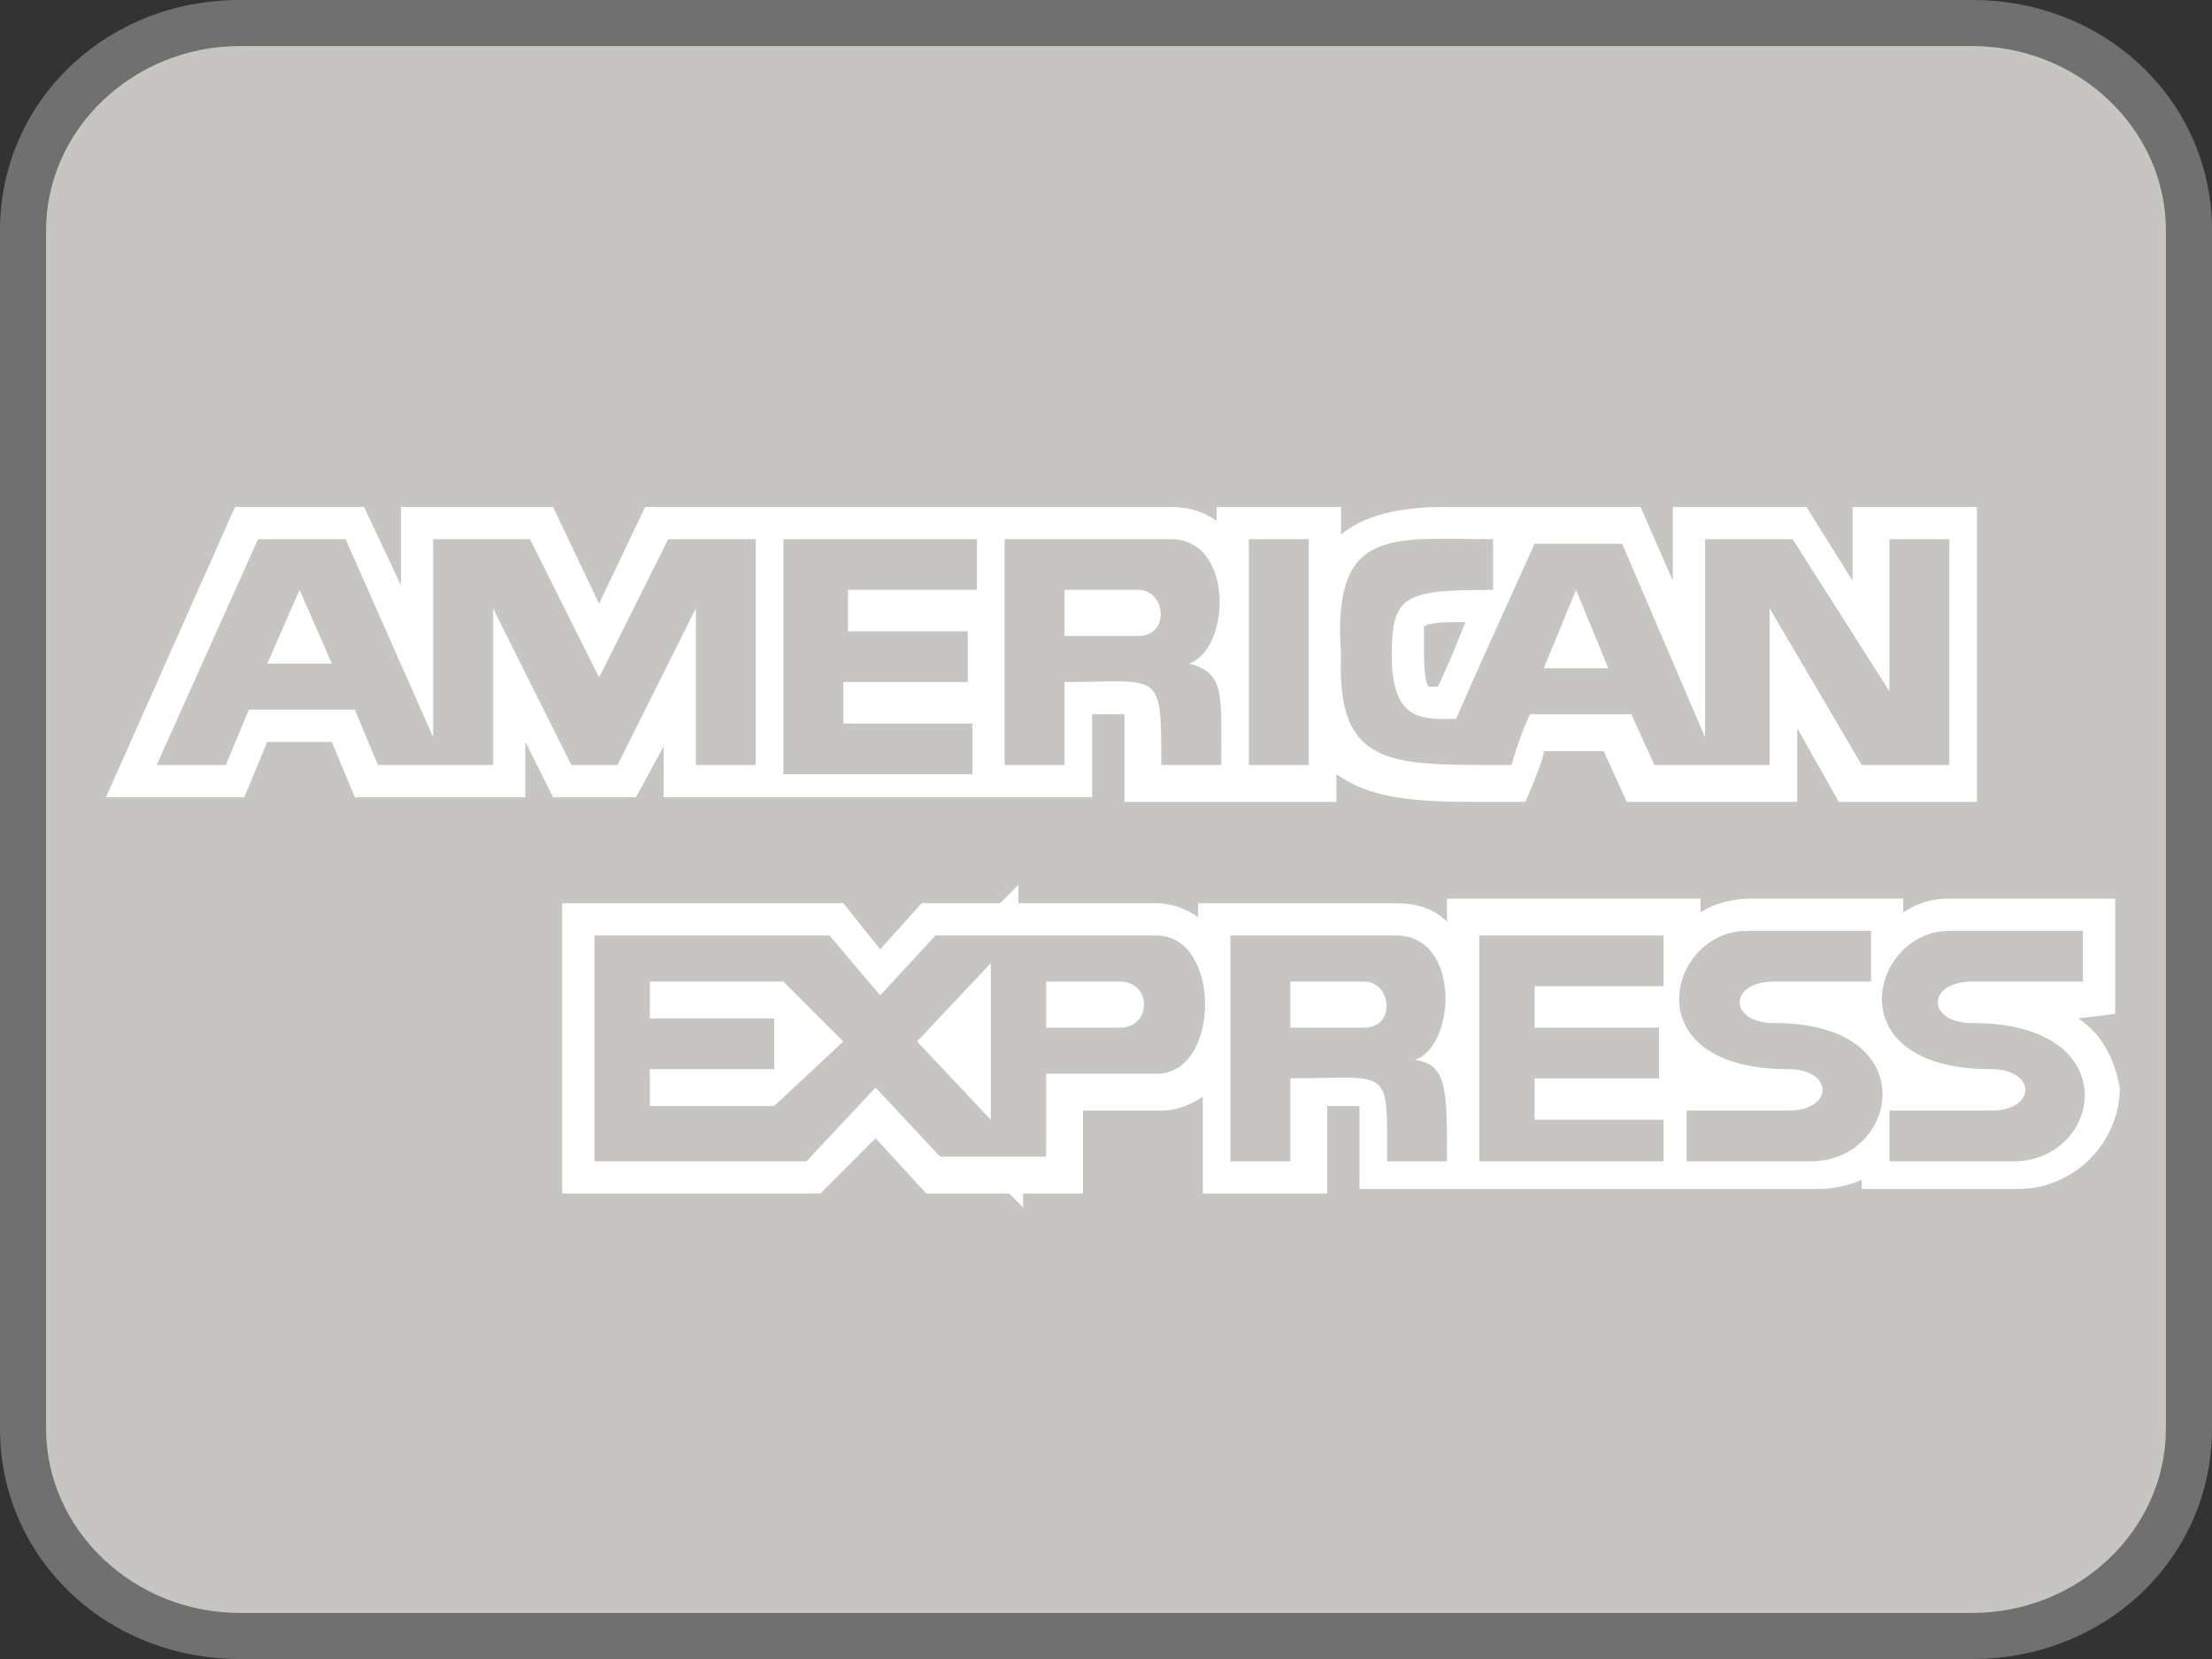
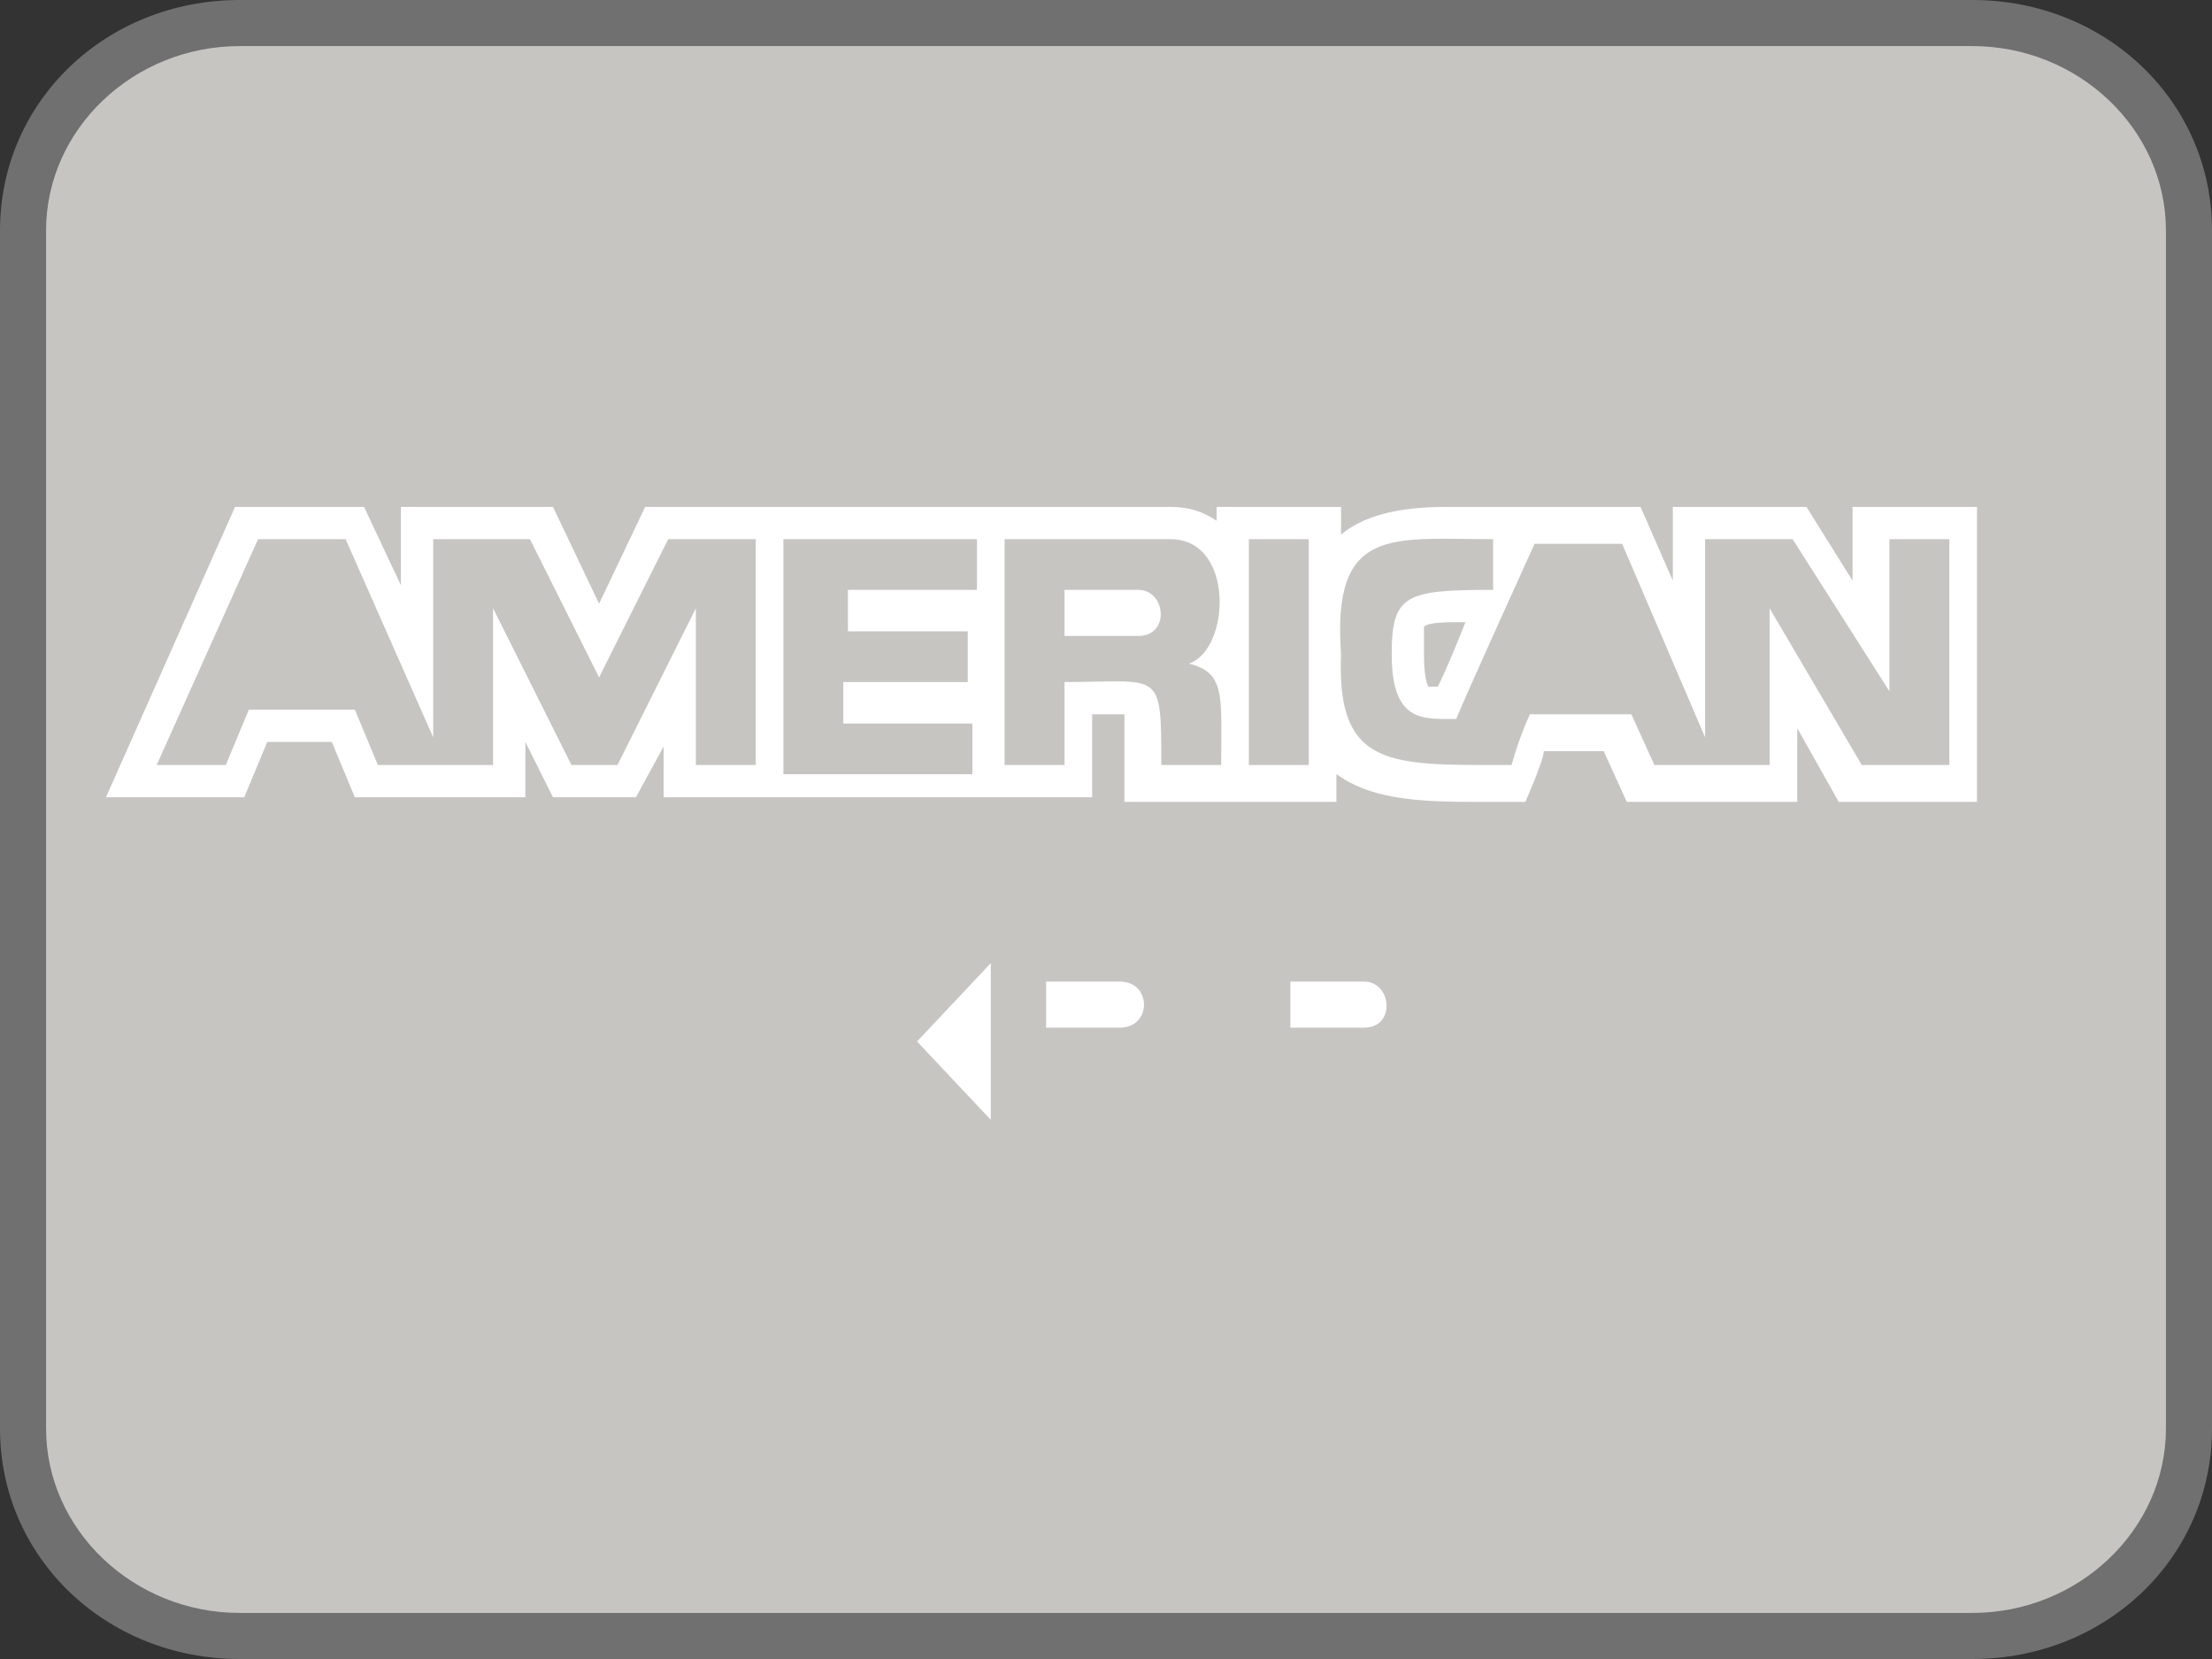
<svg xmlns="http://www.w3.org/2000/svg" version="1.1" id="コンポーネント_71_2" x="0px" y="0px" viewBox="0 0 48 36" style="enable-background:new 0 0 48 36;" xml:space="preserve">
  <rect x="0" y="0" width="48" height="36" fill="#333333" stroke="none" />
  <style type="text/css">
	.st0{fill:#C7C5C2;}
	.st1{fill:#707070;}
	.st2{opacity:0;}
	.st3{fill:#FFFFFF;}
</style>
  <g id="パス_109">
    <path class="st0" d="M42.8,35.5H5.2c-2.6,0-4.7-2-4.7-4.5V5c0-2.5,2.1-4.5,4.7-4.5h37.6c2.6,0,4.7,2,4.7,4.5v26   C47.5,33.5,45.4,35.5,42.8,35.5z" />
    <path class="st1" d="M5.2,1C2.9,1,1,2.8,1,5v26c0,2.2,1.9,4,4.2,4h37.6c2.3,0,4.2-1.8,4.2-4V5c0-2.2-1.9-4-4.2-4H5.2 M5.2,0h37.6   C45.7,0,48,2.2,48,5v26c0,2.8-2.3,5-5.2,5H5.2C2.3,36,0,33.8,0,31V5C0,2.2,2.3,0,5.2,0z" />
  </g>
  <g id="mc_symbol" transform="translate(5 5.5)">
    <g id="グループ_746" class="st2">
-       <rect id="長方形_1344" class="st3" width="38" height="25" />
-     </g>
+       </g>
  </g>
  <g>
    <path class="st3" d="M14.4,16.2v1.1h2H17h4h0.8h1.9v-1.8c0.1,0,0.2,0,0.3,0c0.2,0,0.3,0,0.4,0c0,0.2,0,0.6,0,1.1v0.8h1.9h0.8h1.9   v-0.6c0.7,0.5,1.6,0.6,2.9,0.6l1.2,0c0,0,0.4-0.9,0.4-1.1h1.3l0.5,1.1H39v-1.6l0.9,1.6h3V11h-2.7v1.6l-1-1.6h-2.9v1.6L35.6,11h-1.4   l0-0.1l0,0.1h-1.7c-0.2,0-0.4,0-0.6,0c-0.2,0-0.3,0-0.5,0c-0.8,0-1.7,0.1-2.3,0.6V11h-2.7v0.3c-0.3-0.2-0.6-0.3-1-0.3h-3.5h-0.8h-4   h-0.7H14l-1,2.1l-1-2.1H8.7v1.7L7.9,11H6.6l0-0.1l0,0.1H5.1l-2.8,6.3h3l0.5-1.2h1.4l0.5,1.2h3.7v-1.2l0.6,1.2h1.8L14.4,16.2z    M32.4,11.7c0,0,0,0.6,0,1.1c-1.9,0-2.2,0.1-2.2,1.4c0,1.5,0.7,1.4,1.4,1.4c0.2-0.5,1.7-3.8,1.7-3.8h1.9L37,16c0,0,0-3.7,0-4.3   c0.9,0,1.9,0,1.9,0l2.1,3.3v-3.3h1.3v4.9h-1.9l-2-3.4v3.4h-2.5l-0.5-1.1h-2.2c0,0-0.2,0.4-0.4,1.1c-2.6,0-3.8,0.1-3.7-2.4   C28.9,11.4,30.2,11.7,32.4,11.7z M31.8,13.5c-0.2,0.5-0.4,1-0.6,1.4c-0.1,0-0.2,0-0.2,0c0,0-0.1-0.1-0.1-0.7c0-0.5,0-0.6,0-0.6   C31,13.5,31.4,13.5,31.8,13.5z M27.1,11.7h1.3v4.9h-1.3V11.7z M21.8,11.7c0,0,3.2,0,3.6,0c1.4,0,1.3,2.4,0.4,2.7   c0.8,0.2,0.7,0.7,0.7,2.2c-0.5,0-1,0-1.3,0c0-2.1,0-1.8-2.1-1.8c0,0.4,0,1.8,0,1.8h-1.3V11.7z M17.1,11.7h4.1v1.1h-2.8v0.9H21   c0,0,0,0.8,0,1.1c-0.5,0-2.7,0-2.7,0v0.9h2.8v1.1h-4.1V11.7z M12.4,16.6l-1.7-3.4v3.4H8.2l-0.5-1.2H5.4l-0.5,1.2H3.4l2.2-4.9h1.9   L9.4,16v-4.3h2.1l1.5,3l1.5-3h1.9v4.9h-1.3v-3.4l-1.7,3.4H12.4z" />
-     <path class="st3" d="M45.1,22.1C45.1,22.1,45.1,22,45.1,22.1l0.8-0.1v-2.5h-3.6c-0.4,0-0.7,0.1-1,0.3v-0.3H38   c-0.4,0-0.8,0.1-1.1,0.3v-0.3h-5.5V20c-0.3-0.3-0.7-0.4-1.1-0.4H26v0.3c-0.3-0.2-0.6-0.3-0.9-0.3c-0.2,0-0.9,0-1.6,0   c-0.4,0-0.9,0-1.4,0v-0.4l-0.4,0.4c-0.9,0-1.7,0-1.7,0l-0.9,1l-0.8-1h-6.1v6.3h5.6l1.2-1.2l1.1,1.2h1.8l0.3,0.3v-0.3h1.3v-1.8h1.7   c0.3,0,0.6-0.1,0.9-0.3v2.1h2.7V24c0.1,0,0.2,0,0.3,0c0.2,0,0.3,0,0.4,0c0,0.2,0,0.6,0,1v0.8h2h0.7h3.8h1h2.5   c0.3,0,0.7-0.1,0.9-0.2v0.2h3.4c1.2,0,2.2-1,2.2-2.2C45.9,23.1,45.7,22.5,45.1,22.1z M25.1,23.3c-1,0-2.4,0-2.4,0v1.8h-2.3L19,23.6   l-1.5,1.6h-4.6v-4.9h5.1l1.1,1.3l1.2-1.3c0,0,4,0,4.8,0C26.5,20.3,26.5,23.3,25.1,23.3z M31.4,25.2c-0.5,0-1,0-1.3,0   c0-2.1,0.1-1.8-2.1-1.8c0,0.4,0,1.8,0,1.8h-1.3v-4.9c0,0,3.2,0,3.6,0c1.4,0,1.3,2.4,0.4,2.7C31.4,23.1,31.4,23.6,31.4,25.2z    M36.2,25.2h-4.1v-4.9h4v1.1h-2.8v0.9h2.7c0,0,0,0.8,0,1.1c-0.3,0-2.7,0-2.7,0v0.9h2.8V25.2z M39.3,25.2c-0.7,0-2.7,0-2.7,0v-1.1   c0,0,1.7,0,2.2,0c1,0,1-0.9,0-0.9c-3.4,0-2.6-3-0.9-3c0.7,0,2.7,0,2.7,0v1.1c0,0-1.5,0-2.1,0c-1,0-1,0.9,0,0.9   C41.8,22.2,41.2,25.2,39.3,25.2z M43.7,25.2c-0.7,0-2.7,0-2.7,0v-1.1c0,0,1.7,0,2.2,0c1,0,1-0.9,0-0.9c-3.4,0-2.6-3-0.9-3   c0.7,0,2.9,0,2.9,0v1.1c0,0-1.7,0-2.4,0c-1,0-1,0.9,0,0.9C46.2,22.2,45.6,25.2,43.7,25.2z" />
-     <polygon class="st3" points="5.8,14.4 7.2,14.4 6.5,12.8  " />
    <path class="st3" d="M24.7,12.8c-0.5,0-1.6,0-1.6,0v1c0,0,1.1,0,1.6,0C25.4,13.8,25.3,12.8,24.7,12.8z" />
-     <polygon class="st3" points="34.2,12.8 33.5,14.5 34.9,14.5  " />
-     <polygon class="st3" points="14.1,21.3 14.1,22.1 16.8,22.1 16.8,23.2 14.1,23.2 14.1,24 16.8,24 18.3,22.6 17,21.3  " />
    <polygon class="st3" points="21.5,24.3 21.5,20.9 19.9,22.6  " />
    <path class="st3" d="M24.3,21.3c-0.6,0-1.6,0-1.6,0v1c0,0,0.9,0,1.6,0C25,22.3,25,21.3,24.3,21.3z" />
    <path class="st3" d="M29.6,21.3c-0.5,0-1.6,0-1.6,0v1c0,0,1.1,0,1.6,0C30.3,22.3,30.2,21.3,29.6,21.3z" />
  </g>
</svg>